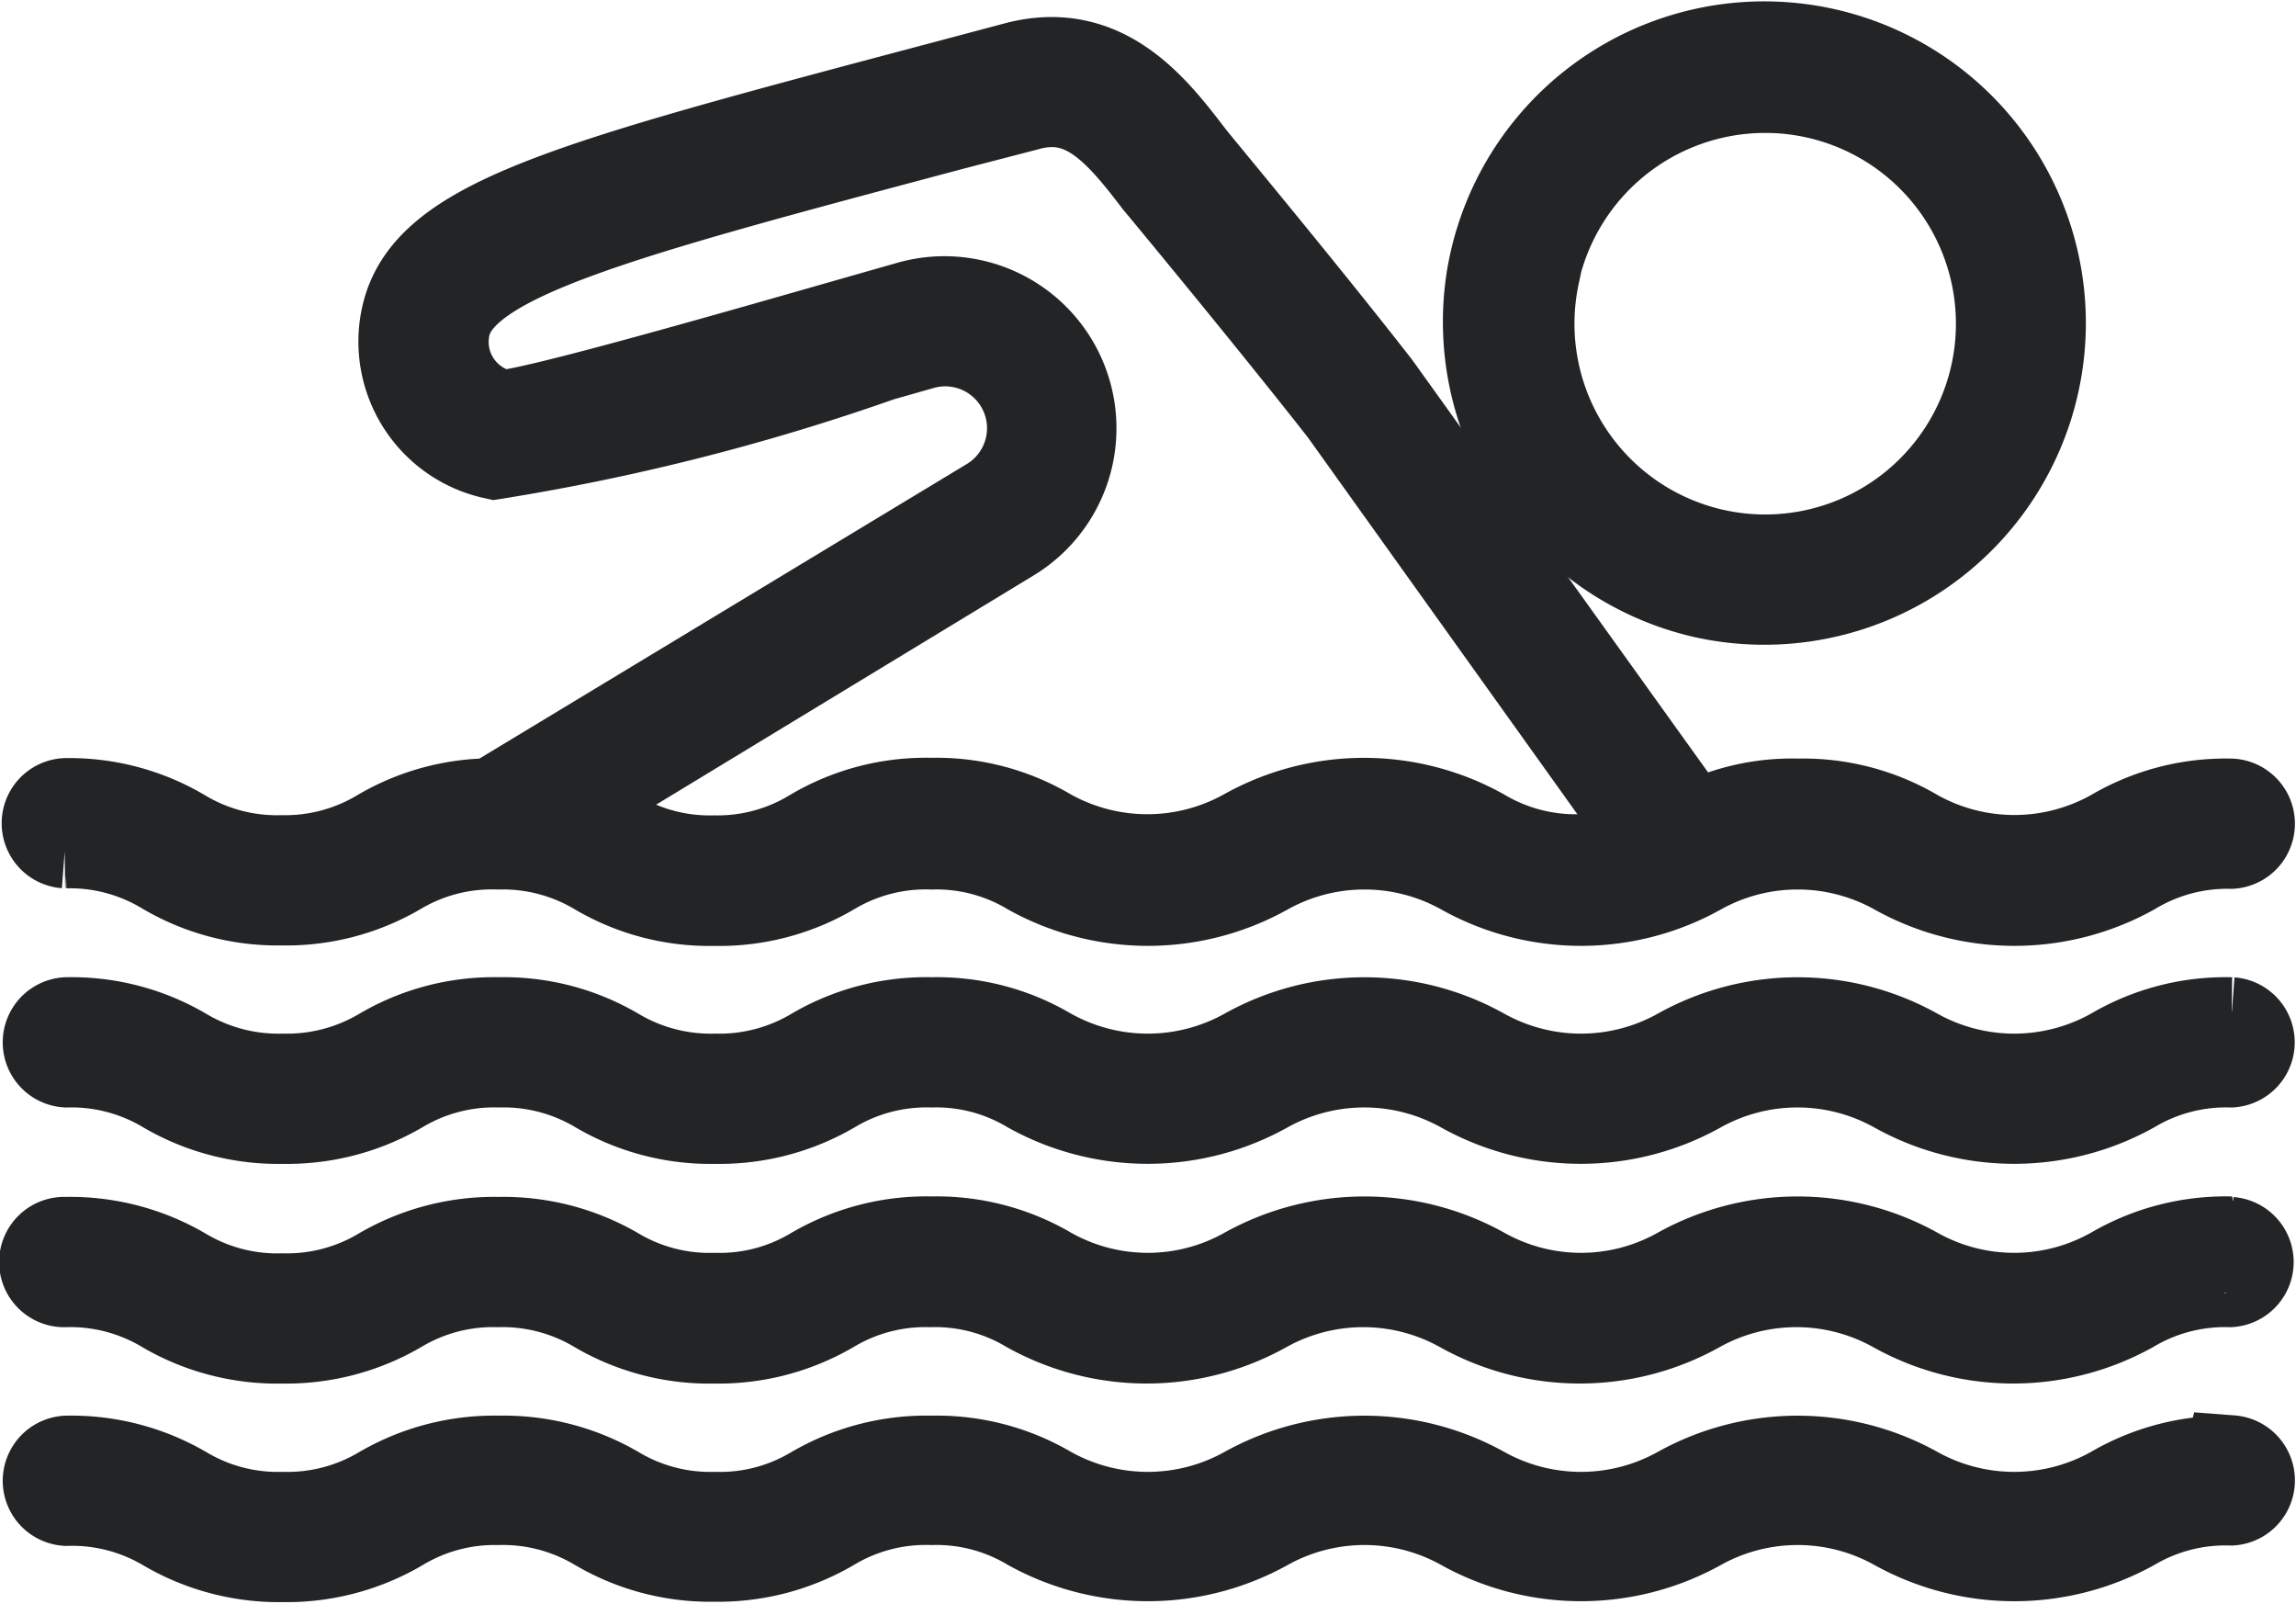
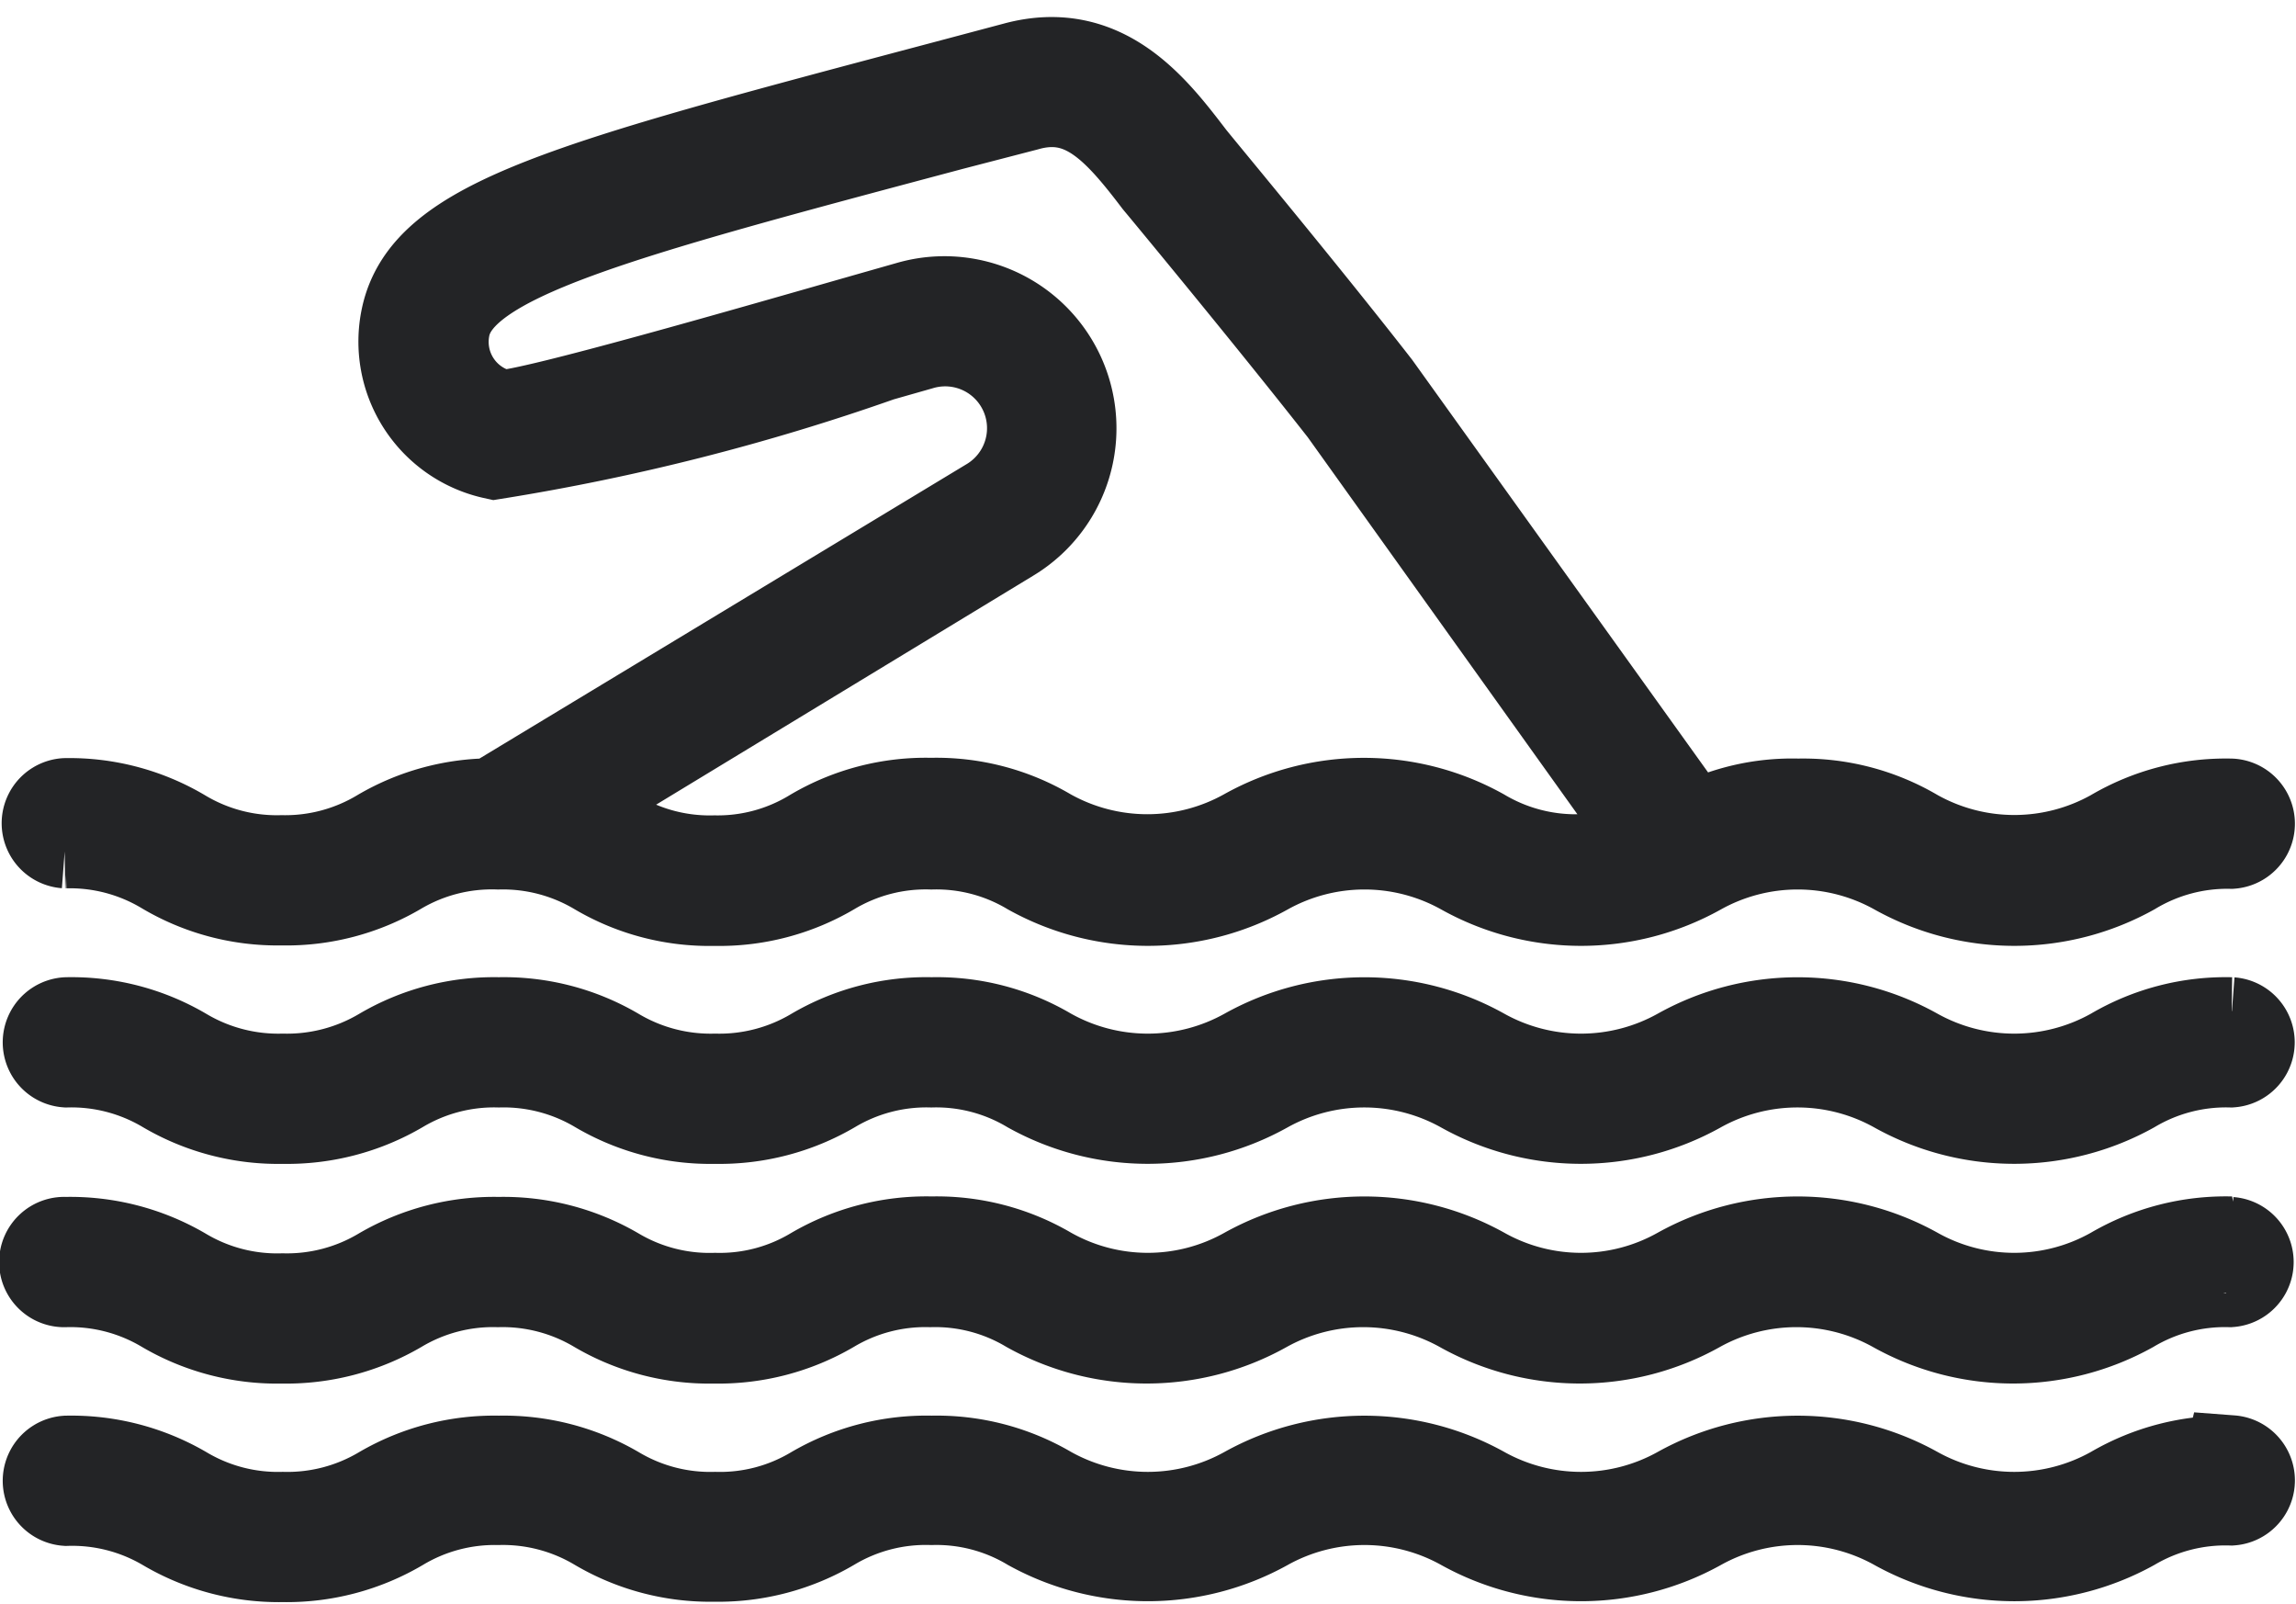
<svg xmlns="http://www.w3.org/2000/svg" width="23.824" height="16.64" viewBox="0 0 23.824 16.64">
  <g id="Layer_2" data-name="Layer 2" transform="translate(0.5 0.595)">
-     <path id="Path_2119" data-name="Path 2119" d="M87.51,5.529a2.837,2.837,0,1,0-2.2-3.226A2.855,2.855,0,0,0,87.51,5.529Zm-1.817-3.29A2.484,2.484,0,0,1,88.118.284a2.439,2.439,0,0,1,.527.056,2.479,2.479,0,1,1-2.948,1.9Z" transform="translate(-70.304)" fill="#232426" stroke="#232426" stroke-width="1" />
    <path id="Path_2120" data-name="Path 2120" d="M.176,8.888a1.945,1.945,0,0,1,1.043.272,2.256,2.256,0,0,0,1.2.32,2.261,2.261,0,0,0,1.2-.313A1.942,1.942,0,0,1,4.67,8.9a1.951,1.951,0,0,1,1.043.272,2.251,2.251,0,0,0,1.2.313,2.261,2.261,0,0,0,1.2-.313A1.942,1.942,0,0,1,9.165,8.9a1.931,1.931,0,0,1,1.041.272,2.477,2.477,0,0,0,2.409,0,2.135,2.135,0,0,1,2.086,0,2.477,2.477,0,0,0,2.409,0,2.135,2.135,0,0,1,2.086,0,2.481,2.481,0,0,0,2.411,0,1.942,1.942,0,0,1,1.043-.279.176.176,0,0,0,0-.351,2.268,2.268,0,0,0-1.206.313,2.135,2.135,0,0,1-2.086,0,2.256,2.256,0,0,0-1.2-.313,2.2,2.2,0,0,0-1.106.262l-3.3-4.6c-.778-1-1.931-2.381-1.931-2.388C11.445,1.326,10.94.661,10.048.9l-.771.205C5.4,2.134,3.952,2.511,3.745,3.472a1.162,1.162,0,0,0,.888,1.38A22.89,22.89,0,0,0,8.622,3.839l.418-.119a.934.934,0,0,1,.741,1.7L4.619,8.539a2.265,2.265,0,0,0-1.154.311,1.951,1.951,0,0,1-1.043.279A1.942,1.942,0,0,1,1.38,8.857a2.261,2.261,0,0,0-1.2-.32.176.176,0,0,0,0,.351ZM9.962,5.717A1.285,1.285,0,0,0,8.944,3.381L8.526,3.5c-1.229.351-3.511,1.01-3.81,1.01H4.707a.809.809,0,0,1-.618-.962C4.251,2.8,5.854,2.376,9.368,1.44l.771-.2c.613-.176.981.237,1.4.788.012.014,1.155,1.391,1.931,2.381l3.253,4.547a1.873,1.873,0,0,1-.823.163,1.942,1.942,0,0,1-1.043-.272,2.477,2.477,0,0,0-2.409,0,2.135,2.135,0,0,1-2.086,0,2.249,2.249,0,0,0-1.2-.313,2.263,2.263,0,0,0-1.206.313,1.931,1.931,0,0,1-1.041.284,1.942,1.942,0,0,1-1.043-.272A2.444,2.444,0,0,0,5.213,8.6Zm12.687,5.093a2.268,2.268,0,0,0-1.206.313,2.135,2.135,0,0,1-2.086,0,2.477,2.477,0,0,0-2.409,0,2.135,2.135,0,0,1-2.086,0,2.477,2.477,0,0,0-2.409,0,2.135,2.135,0,0,1-2.086,0,2.249,2.249,0,0,0-1.2-.313,2.263,2.263,0,0,0-1.206.313,1.956,1.956,0,0,1-1.041.272,1.958,1.958,0,0,1-1.043-.272,2.261,2.261,0,0,0-1.2-.313,2.256,2.256,0,0,0-1.2.313,1.966,1.966,0,0,1-1.043.272,1.958,1.958,0,0,1-1.043-.272,2.261,2.261,0,0,0-1.2-.313.176.176,0,0,0,0,.351,1.945,1.945,0,0,1,1.043.272,2.272,2.272,0,0,0,1.2.313,2.282,2.282,0,0,0,1.2-.313,1.942,1.942,0,0,1,1.043-.272,1.951,1.951,0,0,1,1.043.272,2.267,2.267,0,0,0,1.2.313,2.282,2.282,0,0,0,1.2-.313,1.942,1.942,0,0,1,1.043-.272,1.931,1.931,0,0,1,1.041.272,2.477,2.477,0,0,0,2.409,0,2.135,2.135,0,0,1,2.086,0,2.477,2.477,0,0,0,2.409,0,2.135,2.135,0,0,1,2.086,0,2.481,2.481,0,0,0,2.411,0,1.942,1.942,0,0,1,1.043-.272.176.176,0,0,0,0-.351Zm0,2.274a2.282,2.282,0,0,0-1.206.311,2.123,2.123,0,0,1-2.086,0,2.49,2.49,0,0,0-2.409,0,2.123,2.123,0,0,1-2.086,0,2.49,2.49,0,0,0-2.409,0,2.123,2.123,0,0,1-2.086,0,2.267,2.267,0,0,0-1.2-.311,2.282,2.282,0,0,0-1.206.311,1.931,1.931,0,0,1-1.041.274A1.94,1.94,0,0,1,5.875,13.4a2.282,2.282,0,0,0-1.2-.311,2.282,2.282,0,0,0-1.2.311,1.949,1.949,0,0,1-1.043.274A1.94,1.94,0,0,1,1.38,13.4a2.282,2.282,0,0,0-1.2-.311.176.176,0,1,0,0,.351,1.945,1.945,0,0,1,1.043.272,2.272,2.272,0,0,0,1.2.313,2.282,2.282,0,0,0,1.2-.313,1.942,1.942,0,0,1,1.043-.272,1.951,1.951,0,0,1,1.043.272,2.267,2.267,0,0,0,1.2.313,2.282,2.282,0,0,0,1.2-.313,1.942,1.942,0,0,1,1.043-.272,1.931,1.931,0,0,1,1.041.272,2.477,2.477,0,0,0,2.409,0,2.135,2.135,0,0,1,2.086,0,2.477,2.477,0,0,0,2.409,0,2.135,2.135,0,0,1,2.086,0,2.481,2.481,0,0,0,2.411,0,1.942,1.942,0,0,1,1.043-.272.176.176,0,0,0,0-.351Zm0,2.274a2.282,2.282,0,0,0-1.206.311,2.135,2.135,0,0,1-2.086,0,2.49,2.49,0,0,0-2.409,0,2.135,2.135,0,0,1-2.086,0,2.49,2.49,0,0,0-2.409,0,2.135,2.135,0,0,1-2.086,0,2.267,2.267,0,0,0-1.2-.311,2.282,2.282,0,0,0-1.206.311,1.931,1.931,0,0,1-1.041.272,1.942,1.942,0,0,1-1.043-.272,2.282,2.282,0,0,0-1.2-.311,2.282,2.282,0,0,0-1.2.311,1.951,1.951,0,0,1-1.043.272,1.942,1.942,0,0,1-1.043-.272,2.282,2.282,0,0,0-1.2-.311.176.176,0,0,0,0,.351,1.945,1.945,0,0,1,1.043.267,2.282,2.282,0,0,0,1.2.316,2.282,2.282,0,0,0,1.2-.316A1.942,1.942,0,0,1,4.67,15.7a1.951,1.951,0,0,1,1.043.272,2.268,2.268,0,0,0,1.2.316,2.282,2.282,0,0,0,1.2-.316A1.942,1.942,0,0,1,9.165,15.7a1.931,1.931,0,0,1,1.041.272,2.49,2.49,0,0,0,2.409,0,2.135,2.135,0,0,1,2.086,0,2.49,2.49,0,0,0,2.409,0,2.135,2.135,0,0,1,2.086,0,2.493,2.493,0,0,0,2.411,0,1.942,1.942,0,0,1,1.043-.267.176.176,0,0,0,0-.351Z" transform="translate(0 -0.768)" fill="#232426" stroke="#232426" stroke-width="1" />
  </g>
</svg>